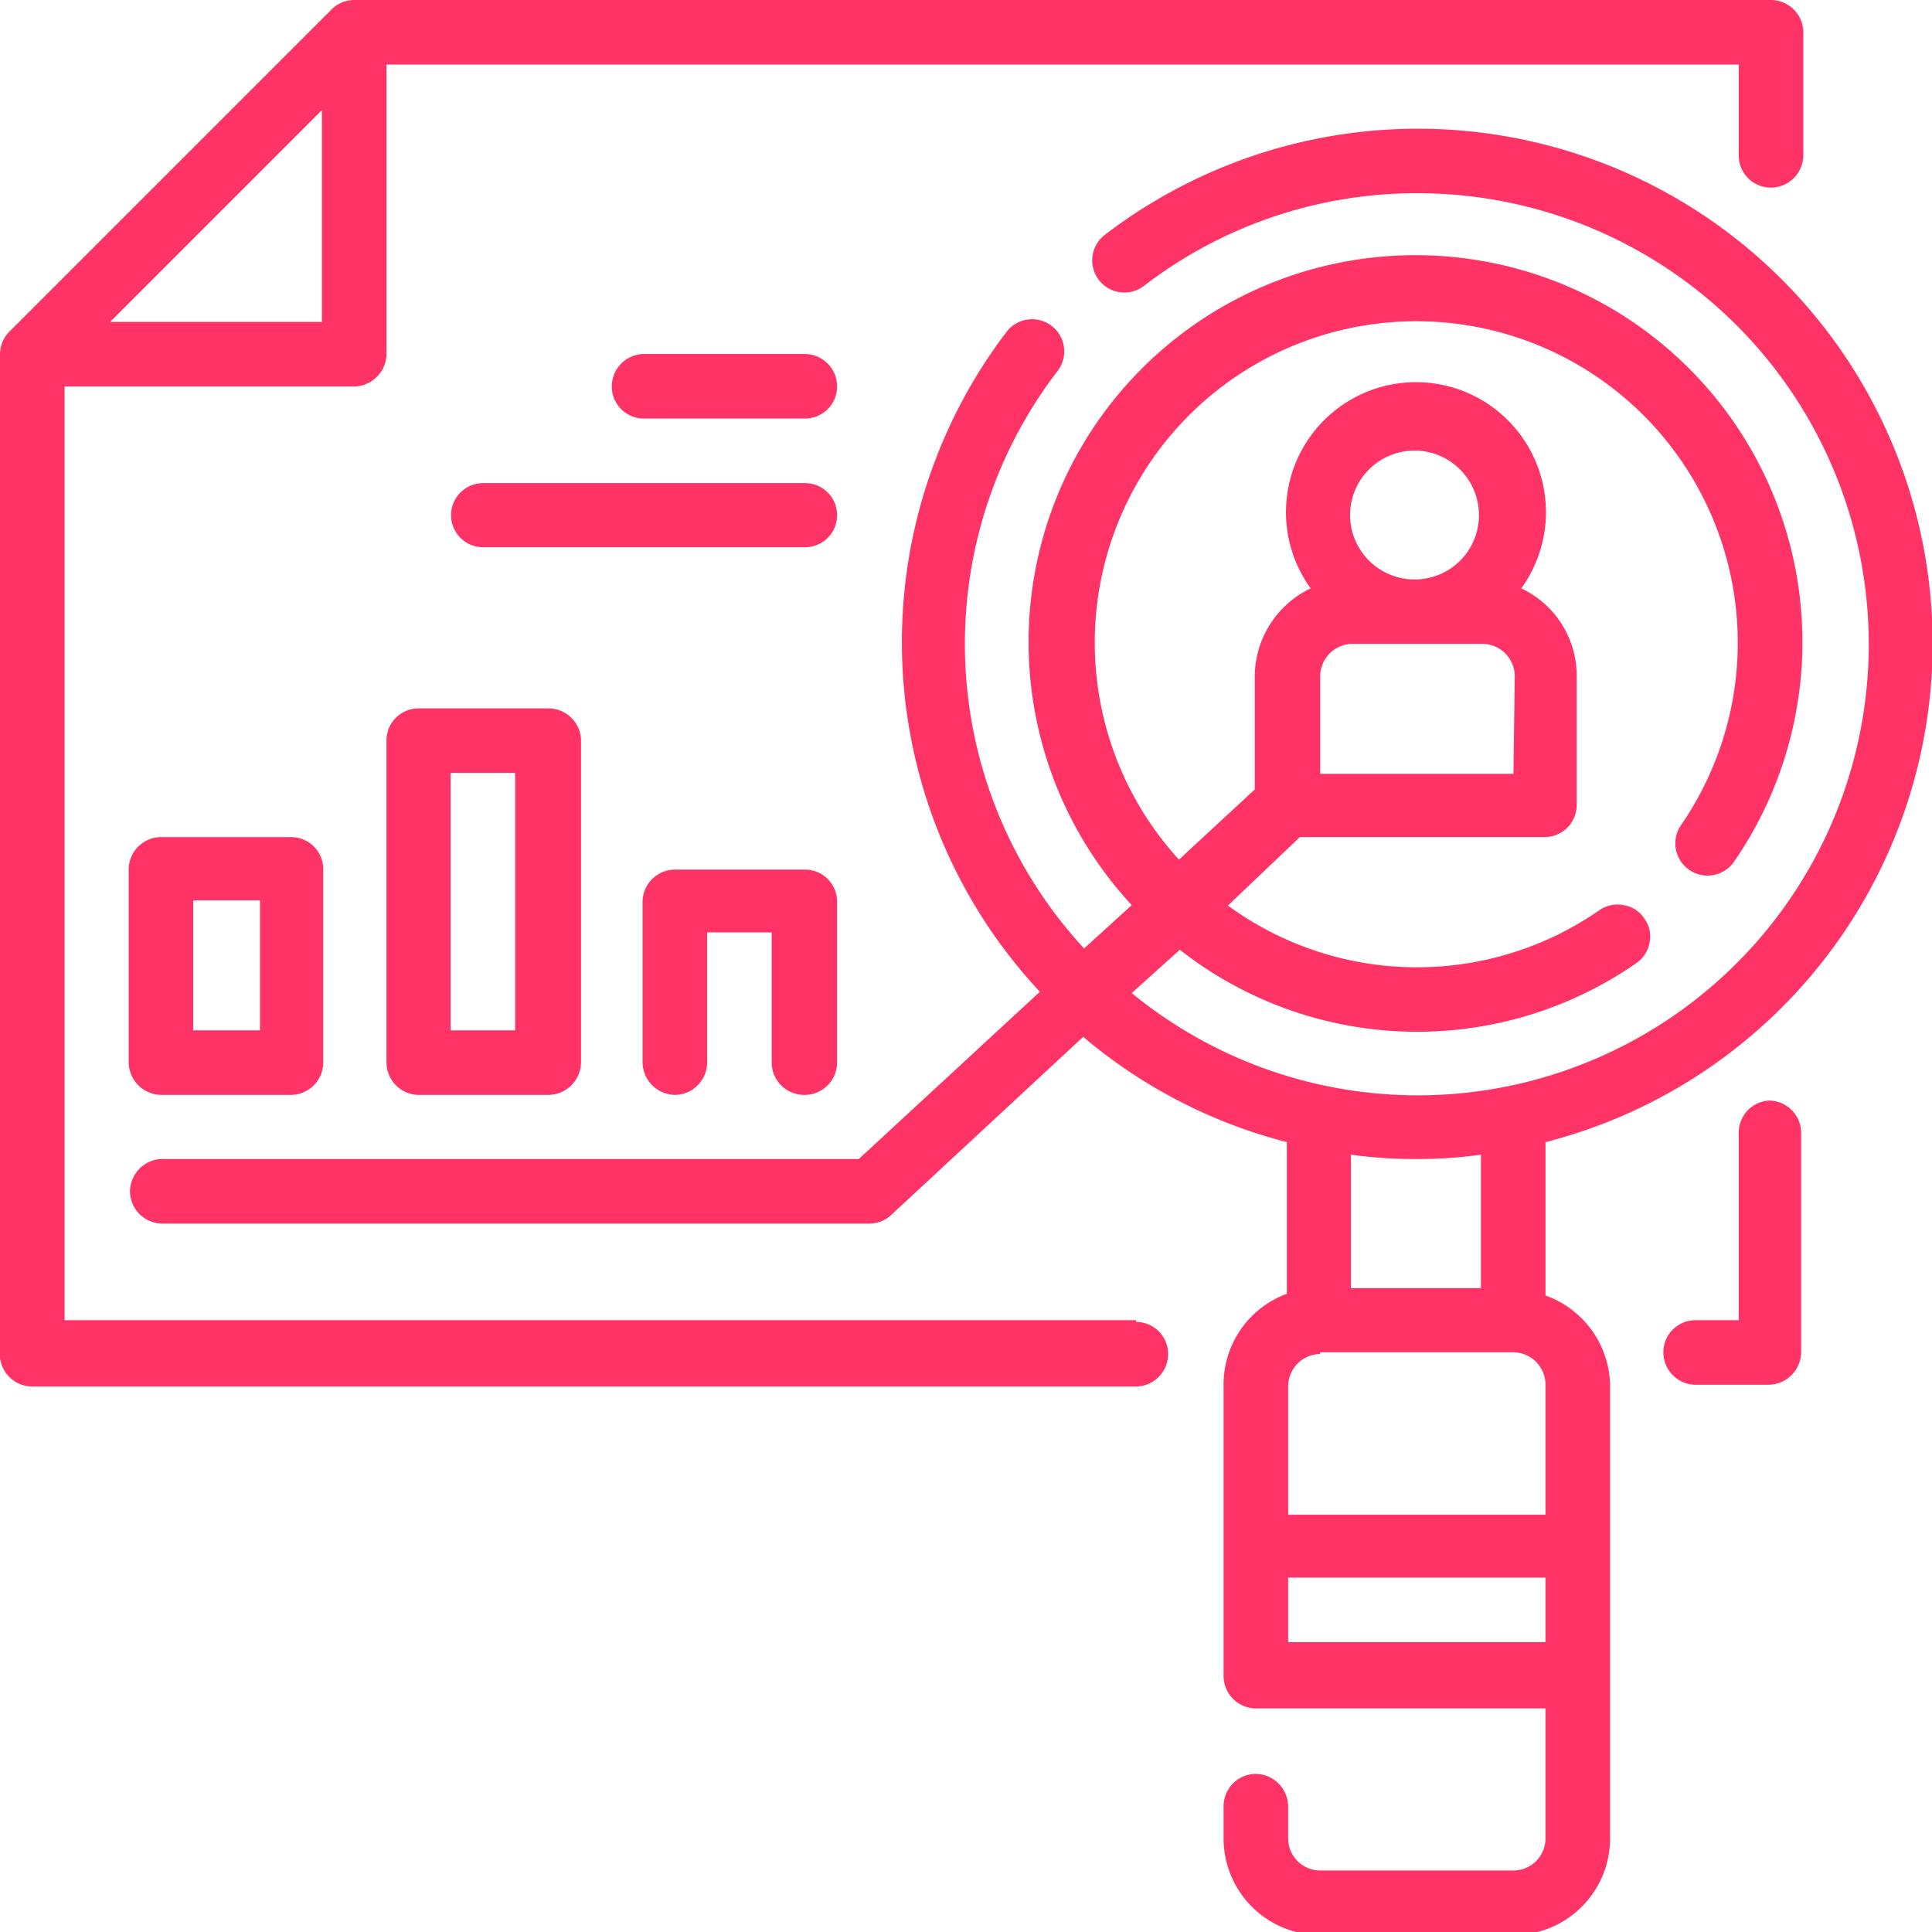
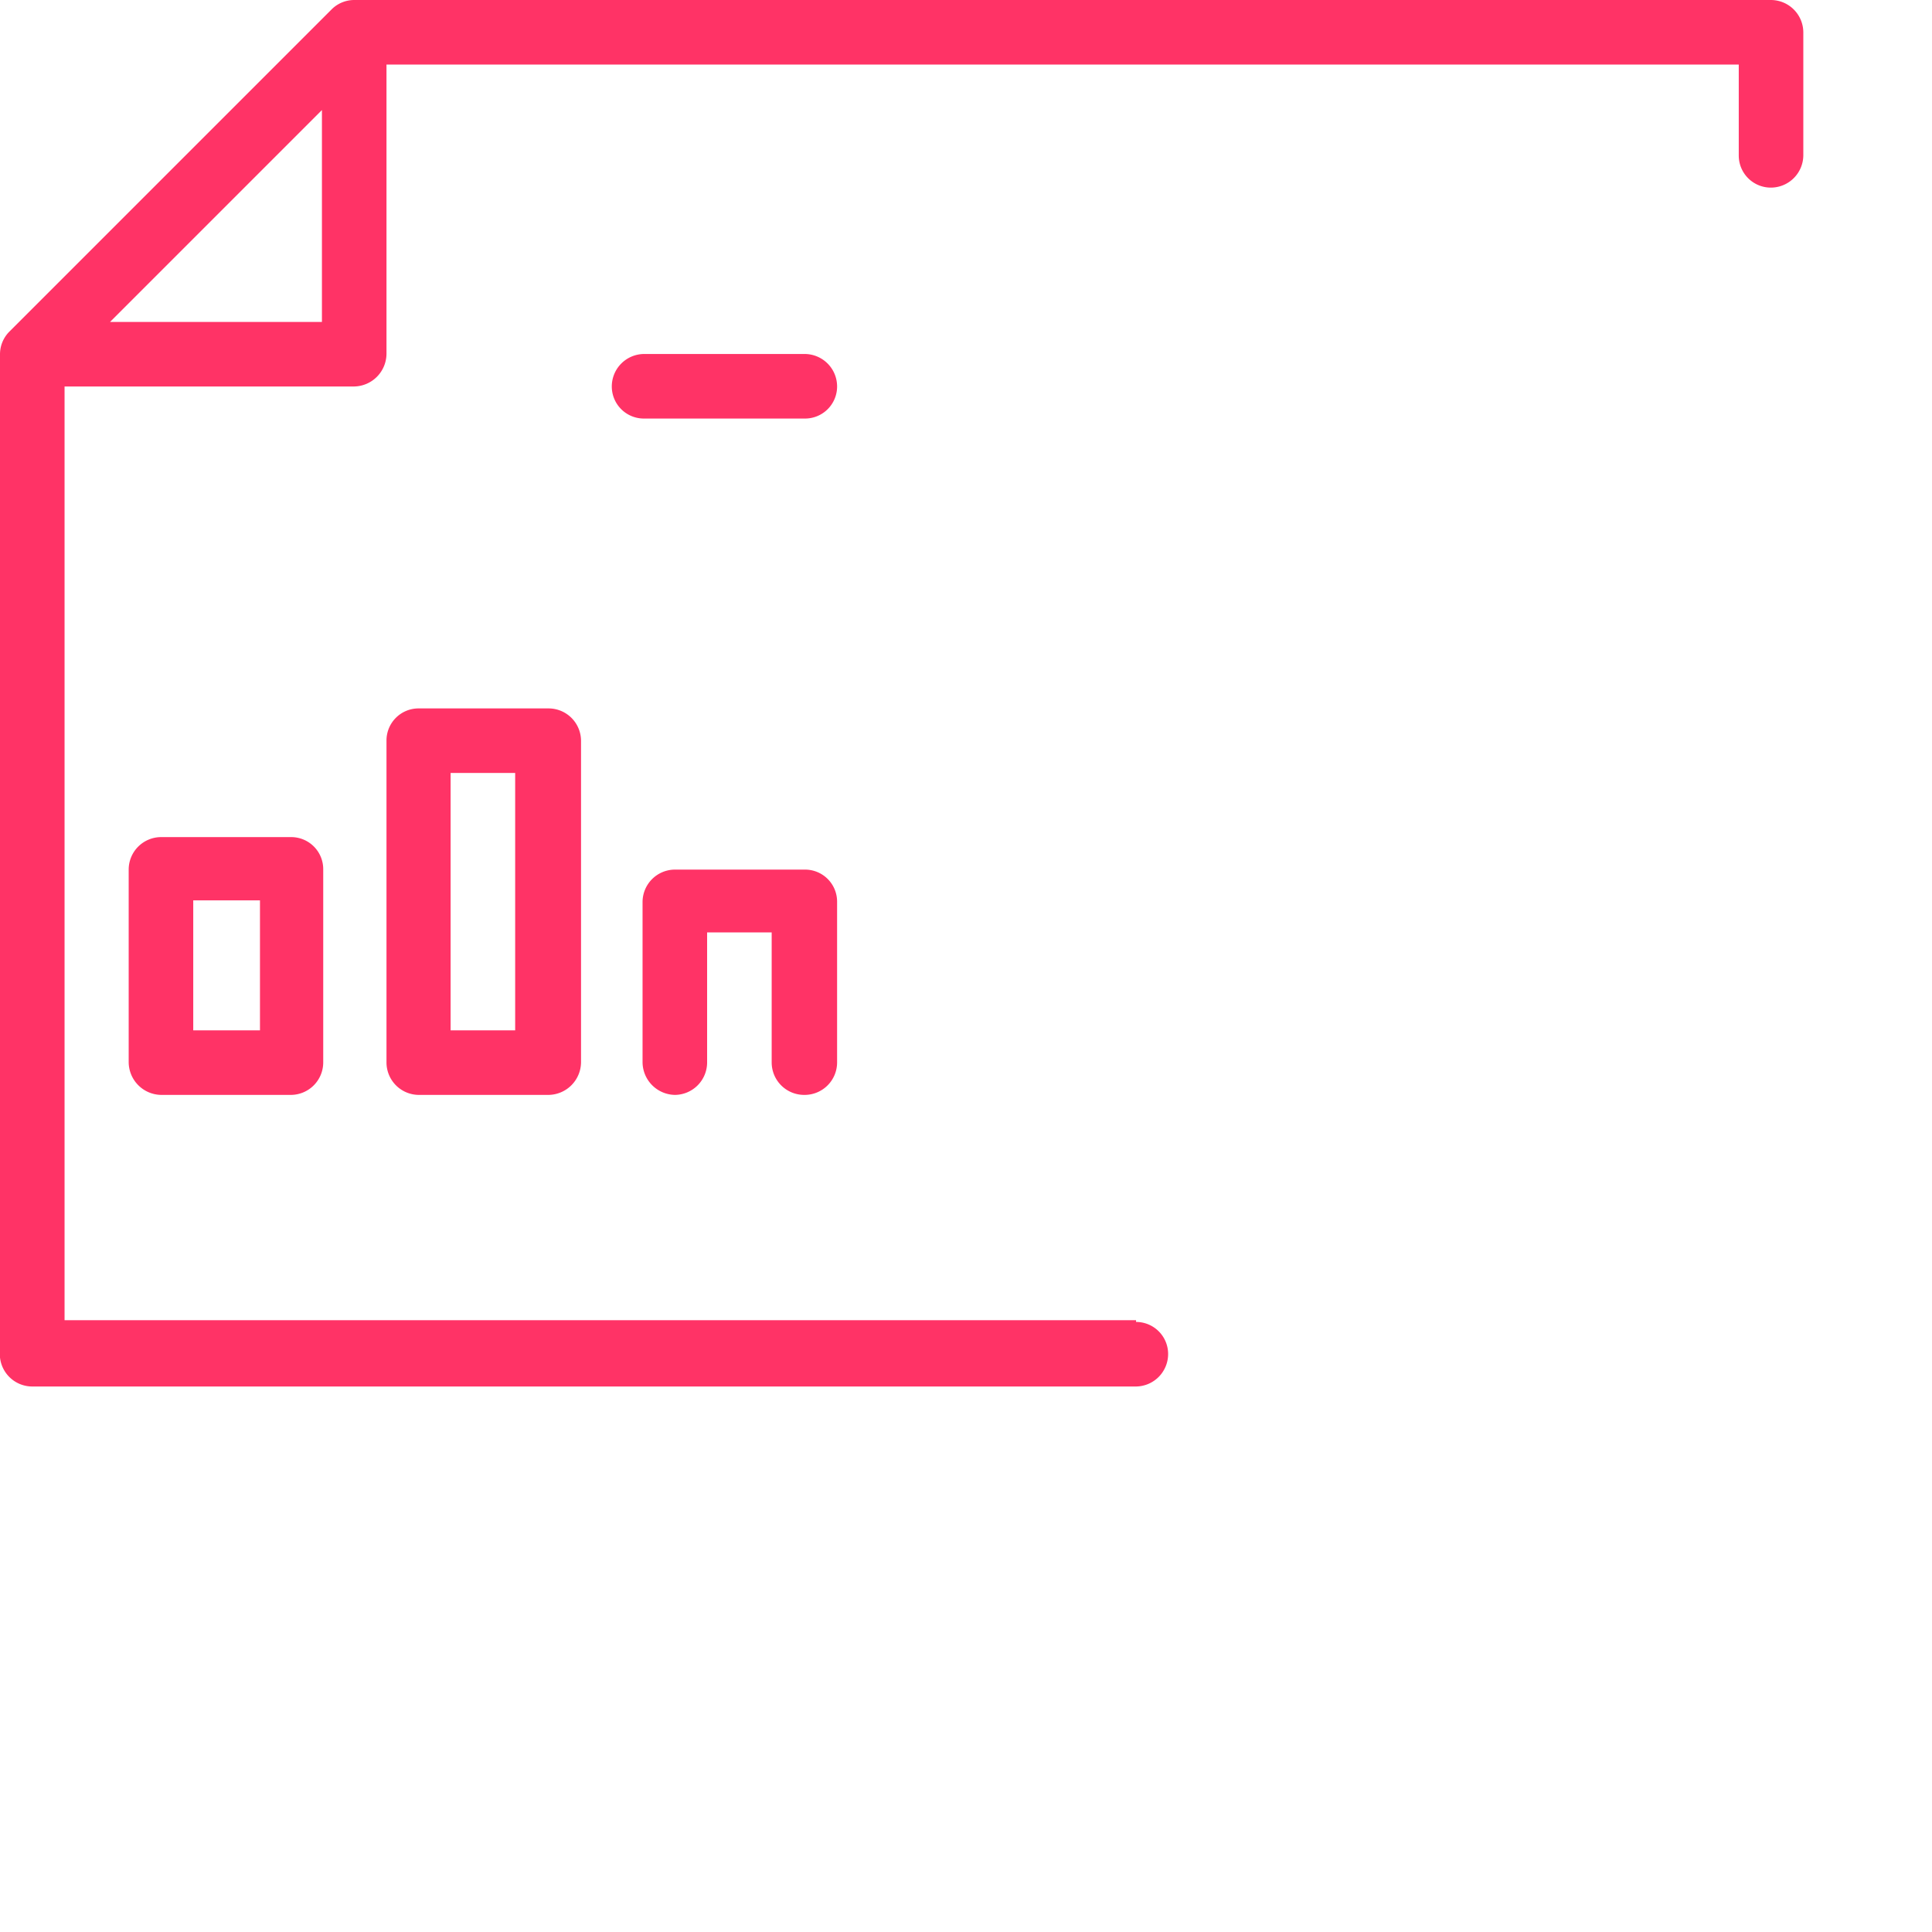
<svg xmlns="http://www.w3.org/2000/svg" viewBox="0 0 44.59 44.59">
  <defs>
    <style>.cls-1{fill:#f36;}</style>
  </defs>
  <g id="Layer_2" data-name="Layer 2">
    <g id="Layer_2-2" data-name="Layer 2">
-       <path class="cls-1" d="M40.87,25.4a.74.74,0,0,0-.74.74v4.33h-1a.74.74,0,0,0-.74.74.75.75,0,0,0,.74.75h1.69a.76.76,0,0,0,.75-.75V26.14a.75.75,0,0,0-.75-.74Z" />
      <path class="cls-1" d="M26.22,30.47H1.49V8.92H8.17a.76.76,0,0,0,.75-.75V1.49H40.13v2.1a.74.74,0,0,0,.74.74.75.75,0,0,0,.75-.74V.74A.75.75,0,0,0,40.87,0H8.17a.74.74,0,0,0-.52.22L.22,7.65A.74.74,0,0,0,0,8.17v23A.75.75,0,0,0,.74,32H26.22a.75.75,0,0,0,.74-.75.74.74,0,0,0-.74-.74ZM2.54,7.43,7.43,2.54V7.43Z" />
-       <path class="cls-1" d="M35.67,29.86v-3.5A11.88,11.88,0,1,0,25.5,5.42a.74.74,0,1,0,.9,1.18,10.31,10.31,0,0,1,6.3-2.14,10.41,10.41,0,1,1-6.58,18.46l1.11-1a8.87,8.87,0,0,0,10.52.32.73.73,0,0,0,.32-.48.69.69,0,0,0-.12-.56.69.69,0,0,0-.48-.31.73.73,0,0,0-.56.12,7.39,7.39,0,0,1-8.57-.11L30,19.32h5.65a.74.74,0,0,0,.74-.74v-3a2.23,2.23,0,0,0-1.28-2,3,3,0,1,0-4.86,0,2.26,2.26,0,0,0-1.29,2v2.64l-1.75,1.62a7.42,7.42,0,1,1,11.59-.8.74.74,0,1,0,1.22.85,8.93,8.93,0,1,0-13.9,1l-1.1,1a10.35,10.35,0,0,1-.61-13.33.74.74,0,1,0-1.18-.9A11.82,11.82,0,0,0,24,22.89l-4.18,3.86h-16A.76.76,0,0,0,3,27.5a.75.75,0,0,0,.75.74H20.07a.74.74,0,0,0,.5-.2L25,23.93a11.81,11.81,0,0,0,4.7,2.43v3.5A2.23,2.23,0,0,0,28.24,32v6.68a.75.75,0,0,0,.74.75h6.69v3a.74.74,0,0,1-.74.74H30.47a.74.74,0,0,1-.74-.74v-.74a.76.76,0,0,0-.75-.75.75.75,0,0,0-.74.75v.74a2.23,2.23,0,0,0,2.23,2.23h4.46a2.23,2.23,0,0,0,2.23-2.23V32a2.24,2.24,0,0,0-1.49-2.1Zm-.74-12H30.47V15.61a.75.75,0,0,1,.74-.75h3a.75.75,0,0,1,.75.75ZM32.7,10.4a1.49,1.49,0,0,1,1,2.54,1.49,1.49,0,0,1-2.54-1A1.49,1.49,0,0,1,32.7,10.4Zm0,16.35a10.41,10.41,0,0,0,1.48-.1v3.08h-3V26.65a10.56,10.56,0,0,0,1.49.1Zm-2.23,4.46h4.46a.75.75,0,0,1,.74.75v3H29.73V32a.75.75,0,0,1,.74-.75Zm-.74,6.69V36.41h5.94V37.9Z" />
      <path class="cls-1" d="M3.72,19.32a.75.75,0,0,0-.75.75v4.45a.76.76,0,0,0,.75.75h3a.75.75,0,0,0,.74-.75V20.07a.74.74,0,0,0-.74-.75ZM6,23.78H4.46v-3H6Z" />
      <path class="cls-1" d="M9.66,16.35a.74.74,0,0,0-.74.74v7.43a.75.75,0,0,0,.74.75h3a.76.76,0,0,0,.75-.75V17.09a.75.75,0,0,0-.75-.74Zm2.23,7.43H10.4V17.84h1.49Z" />
      <path class="cls-1" d="M18.58,25.27a.75.75,0,0,0,.74-.75V20.81a.74.74,0,0,0-.74-.74h-3a.75.75,0,0,0-.75.74v3.71a.76.76,0,0,0,.75.75.75.75,0,0,0,.74-.75v-3h1.49v3a.75.75,0,0,0,.74.75Z" />
      <path class="cls-1" d="M18.58,8.17H14.86a.75.75,0,0,0-.74.75.74.74,0,0,0,.74.74h3.72a.74.74,0,0,0,.74-.74.75.75,0,0,0-.74-.75Z" />
-       <path class="cls-1" d="M18.58,11.15H11.15a.74.74,0,1,0,0,1.48h7.43a.74.74,0,0,0,0-1.48Z" />
    </g>
  </g>
</svg>